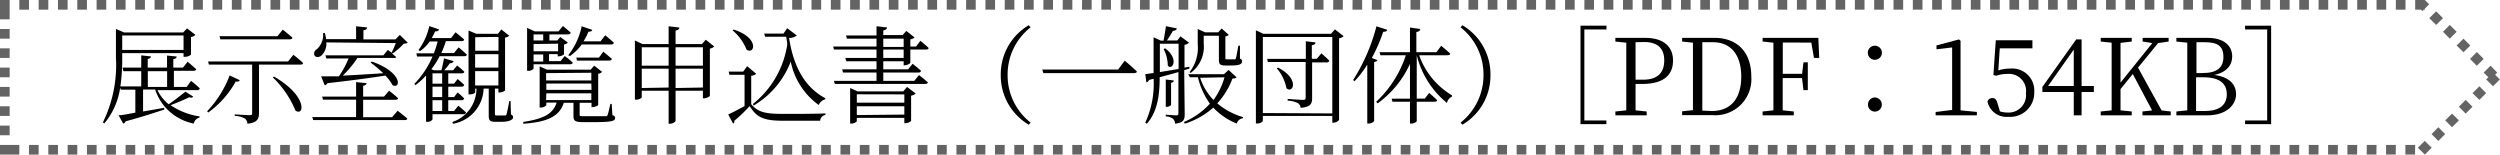
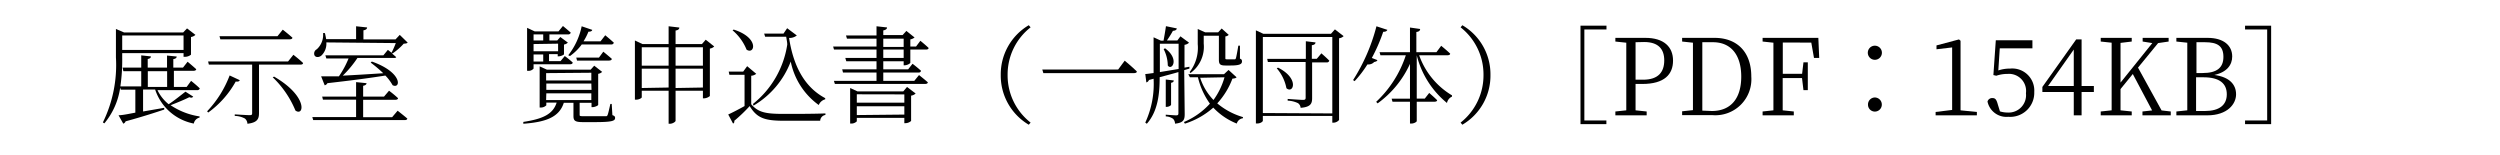
<svg xmlns="http://www.w3.org/2000/svg" viewBox="0 0 258.78 16">
  <defs>
    <style>.cls-1{fill:#646464;}</style>
  </defs>
  <g id="レイヤー_2" data-name="レイヤー 2">
    <g id="コンテンツ">
-       <path class="cls-1" d="M249,0h-1V1h1V0Zm-2,0h-1V1h1V0Zm-2,0h-1V1h1V0Zm-2,0h-1V1h1V0Zm-2,0h-1V1h1V0Zm-2,0h-1V1h1V0Zm-2,0h-1V1h1V0Zm-2,0h-1V1h1V0Zm-2,0h-1V1h1V0Zm-2,0h-1V1h1V0Zm-2,0h-1V1h1V0Zm-2,0h-1V1h1V0Zm-2,0h-1V1h1V0Zm-2,0h-1V1h1V0Zm-2,0h-1V1h1V0Zm-2,0h-1V1h1V0Zm-2,0h-1V1h1V0Zm-2,0h-1V1h1V0Zm-2,0h-1V1h1V0Zm-2,0h-1V1h1V0Zm-2,0h-1V1h1V0Zm-2,0h-1V1h1V0Zm-2,0h-1V1h1V0Zm-2,0h-1V1h1V0Zm-2,0h-1V1h1V0Zm-2,0h-1V1h1V0Zm-2,0h-1V1h1V0Zm-2,0h-1V1h1V0Zm-2,0h-1V1h1V0Zm-2,0h-1V1h1V0Zm-2,0h-1V1h1V0Zm-2,0h-1V1h1V0Zm-2,0h-1V1h1V0Zm-2,0h-1V1h1V0Zm-2,0h-1V1h1V0Zm-2,0h-1V1h1V0Zm-2,0h-1V1h1V0Zm-2,0h-1V1h1V0Zm-2,0h-1V1h1V0Zm-2,0h-1V1h1V0Zm-2,0h-1V1h1V0Zm-2,0h-1V1h1V0Zm-2,0h-1V1h1V0Zm-2,0h-1V1h1V0Zm-2,0h-1V1h1V0Zm-2,0h-1V1h1V0Zm-2,0h-1V1h1V0Zm-2,0h-1V1h1V0Zm-2,0h-1V1h1V0Zm-2,0h-1V1h1V0Zm-2,0h-1V1h1V0Zm-2,0h-1V1h1V0Zm-2,0h-1V1h1V0Zm-2,0h-1V1h1V0Zm-2,0h-1V1h1V0Zm-2,0h-1V1h1V0Zm-2,0h-1V1h1V0Zm-2,0h-1V1h1V0Zm-2,0h-1V1h1V0Zm-2,0h-1V1h1V0Zm-2,0h-1V1h1V0Zm-2,0h-1V1h1V0Zm-2,0h-1V1h1V0Zm-2,0h-1V1h1V0Zm-2,0h-1V1h1V0Zm-2,0h-1V1h1V0Zm-2,0h-1V1h1V0Zm-2,0h-1V1h1V0Zm-2,0h-1V1h1V0Zm-2,0h-1V1h1V0Zm-2,0h-1V1h1V0Zm-2,0h-1V1h1V0Zm-2,0h-1V1h1V0Zm-2,0h-1V1h1V0Zm-2,0h-1V1h1V0ZM99,0H98V1h1V0ZM97,0H96V1h1V0ZM95,0H94V1h1V0ZM93,0H92V1h1V0ZM91,0H90V1h1V0ZM89,0H88V1h1V0ZM87,0H86V1h1V0ZM85,0H84V1h1V0ZM83,0H82V1h1V0ZM81,0H80V1h1V0ZM79,0H78V1h1V0ZM77,0H76V1h1V0ZM75,0H74V1h1V0ZM73,0H72V1h1V0ZM71,0H70V1h1V0ZM69,0H68V1h1V0ZM67,0H66V1h1V0ZM65,0H64V1h1V0ZM63,0H62V1h1V0ZM61,0H60V1h1V0ZM59,0H58V1h1V0ZM57,0H56V1h1V0ZM55,0H54V1h1V0ZM53,0H52V1h1V0ZM51,0H50V1h1V0ZM49,0H48V1h1V0ZM47,0H46V1h1V0ZM45,0H44V1h1V0ZM43,0H42V1h1V0ZM41,0H40V1h1V0ZM39,0H38V1h1V0ZM37,0H36V1h1V0ZM35,0H34V1h1V0ZM33,0H32V1h1V0ZM31,0H30V1h1V0ZM29,0H28V1h1V0ZM27,0H26V1h1V0ZM25,0H24V1h1V0ZM23,0H22V1h1V0ZM21,0H20V1h1V0ZM19,0H18V1h1V0ZM17,0H16V1h1V0ZM15,0H14V1h1V0ZM13,0H12V1h1V0ZM11,0H10V1h1V0ZM9,0H8V1H9V0ZM7,0H6V1H7V0ZM5,0H4V1H5V0ZM3,0H2V1H3V0ZM1,0H0V1H0V2H1V1H1V0ZM1,3H0V4H1V3ZM1,5H0V6H1V5ZM1,7H0V8H1V7ZM1,9H0v1H1V9Zm0,2H0v1H1V11Zm0,2H0v1H1V13Zm0,2H0v1H1V15Zm1,0H1v1H2V15Zm2,0H3v1H4V15Zm2,0H5v1H6V15Zm2,0H7v1H8V15Zm2,0H9v1h1V15Zm2,0H11v1h1V15Zm2,0H13v1h1V15Zm2,0H15v1h1V15Zm2,0H17v1h1V15Zm2,0H19v1h1V15Zm2,0H21v1h1V15Zm2,0H23v1h1V15Zm2,0H25v1h1V15Zm2,0H27v1h1V15Zm2,0H29v1h1V15Zm2,0H31v1h1V15Zm2,0H33v1h1V15Zm2,0H35v1h1V15Zm2,0H37v1h1V15Zm2,0H39v1h1V15Zm2,0H41v1h1V15Zm2,0H43v1h1V15Zm2,0H45v1h1V15Zm2,0H47v1h1V15Zm2,0H49v1h1V15Zm2,0H51v1h1V15Zm2,0H53v1h1V15Zm2,0H55v1h1V15Zm2,0H57v1h1V15Zm2,0H59v1h1V15Zm2,0H61v1h1V15Zm2,0H63v1h1V15Zm2,0H65v1h1V15Zm2,0H67v1h1V15Zm2,0H69v1h1V15Zm2,0H71v1h1V15Zm2,0H73v1h1V15Zm2,0H75v1h1V15Zm2,0H77v1h1V15Zm2,0H79v1h1V15Zm2,0H81v1h1V15Zm2,0H83v1h1V15Zm2,0H85v1h1V15Zm2,0H87v1h1V15Zm2,0H89v1h1V15Zm2,0H91v1h1V15Zm2,0H93v1h1V15Zm2,0H95v1h1V15Zm2,0H97v1h1V15Zm2,0H99v1h1V15Zm2,0h-1v1h1V15Zm2,0h-1v1h1V15Zm2,0h-1v1h1V15Zm2,0h-1v1h1V15Zm2,0h-1v1h1V15Zm2,0h-1v1h1V15Zm2,0h-1v1h1V15Zm2,0h-1v1h1V15Zm2,0h-1v1h1V15Zm2,0h-1v1h1V15Zm2,0h-1v1h1V15Zm2,0h-1v1h1V15Zm2,0h-1v1h1V15Zm2,0h-1v1h1V15Zm2,0h-1v1h1V15Zm2,0h-1v1h1V15Zm2,0h-1v1h1V15Zm2,0h-1v1h1V15Zm2,0h-1v1h1V15Zm2,0h-1v1h1V15Zm2,0h-1v1h1V15Zm2,0h-1v1h1V15Zm2,0h-1v1h1V15Zm2,0h-1v1h1V15Zm2,0h-1v1h1V15Zm2,0h-1v1h1V15Zm2,0h-1v1h1V15Zm2,0h-1v1h1V15Zm2,0h-1v1h1V15Zm2,0h-1v1h1V15Zm2,0h-1v1h1V15Zm2,0h-1v1h1V15Zm2,0h-1v1h1V15Zm2,0h-1v1h1V15Zm2,0h-1v1h1V15Zm2,0h-1v1h1V15Zm2,0h-1v1h1V15Zm2,0h-1v1h1V15Zm2,0h-1v1h1V15Zm2,0h-1v1h1V15Zm2,0h-1v1h1V15Zm2,0h-1v1h1V15Zm2,0h-1v1h1V15Zm2,0h-1v1h1V15Zm2,0h-1v1h1V15Zm2,0h-1v1h1V15Zm2,0h-1v1h1V15Zm2,0h-1v1h1V15Zm2,0h-1v1h1V15Zm2,0h-1v1h1V15Zm2,0h-1v1h1V15Zm2,0h-1v1h1V15Zm2,0h-1v1h1V15Zm2,0h-1v1h1V15Zm2,0h-1v1h1V15Zm2,0h-1v1h1V15Zm2,0h-1v1h1V15Zm2,0h-1v1h1V15Zm2,0h-1v1h1V15Zm2,0h-1v1h1V15Zm2,0h-1v1h1V15Zm2,0h-1v1h1V15Zm2,0h-1v1h1V15Zm2,0h-1v1h1V15Zm2,0h-1v1h1V15Zm2,0h-1v1h1V15Zm2,0h-1v1h1V15Zm2,0h-1v1h1V15Zm2,0h-1v1h1V15Zm2,0h-1v1h1V15Zm2,0h-1v1h1V15Zm2,0h-1v1h1V15Zm2,0h-1v1h1V15Zm2,0h-1v1h1V15Zm2,0h-1v1h1V15Zm1-.41-.71.7L251,16l.71-.71-.71-.7Zm1.41-1.42-.7.71.7.71.71-.71-.71-.71Zm1.42-1.41-.71.7.71.71.71-.71-.71-.7Zm1.41-1.42-.7.71.7.71.71-.71-.71-.71Zm1.42-1.41-.71.71.71.7.7-.7-.7-.71Zm1.15-2.12-.71.7.49.49-.23.22.71.71.71-.71-.49-.48.22-.23h0l0,0h0l-.08-.08h0l-.11-.11h0l-.13-.13h0L258,7h0l-.11-.11h0l-.08-.08h0l0,0Zm-1.42-1.42-.7.71.7.71.71-.71h0l0,0h0L257,6h0l-.11-.11h0l-.13-.13h0l-.13-.13h0l-.12-.12h0l-.08-.08h0l0,0ZM255,4l-.71.71.71.7.71-.7h0l0,0h0l-.08-.08h0l-.12-.12h0l-.13-.13h0l-.13-.13h0l-.11-.11h0L255,4h0l0,0Zm-1.42-1.42-.7.71.7.71.71-.71h0l0,0h0l-.08-.08h0l-.11-.11h0l-.13-.13h0l-.13-.13h0l-.11-.11h0l-.08-.08h0l0,0Zm-1.41-1.41-.71.71.71.7.71-.7h0l0,0h0l-.08-.08h0l-.12-.12h0l-.13-.13h0l-.13-.13h0l-.11-.11h0l-.08-.08h0l0,0ZM251,0h-1V1h.59l.15.15.15-.15H251V.89l.44-.45h0l0,0h0l0,0h0L251.3.3h0l-.08-.08h0l-.08-.08h0l-.07-.07h0l0,0h0l0,0Z" />
      <path d="M20,10c-.09.11-.18.15-.4.06-.47.24-1.27.57-1.94.83a7.26,7.26,0,0,0,3,1.16v.12a.79.79,0,0,0-.6.62,5.27,5.27,0,0,1-4-3.52H14.81v2.27L17,11.16l0,.18c-.9.3-2.17.72-4,1.22a.38.38,0,0,1-.24.24l-.49-.87c.39,0,1-.13,1.74-.27V9.28H12.5l-.06-.21a7.37,7.37,0,0,1-1.64,3.7l-.15-.1A13.49,13.49,0,0,0,12,5.94V3l.84.36h6.12l.4-.42.87.67a.85.85,0,0,1-.46.22V5.66a1,1,0,0,1-.59.22H19V5.5H12.65v.44a18.93,18.93,0,0,1-.19,3h2.16V7.37H12.77L12.69,7h1.93V5.73l1,.11c0,.15-.11.22-.33.27V7h2V5.75l1,.1c0,.14-.11.23-.35.27V7h1l.48-.61s.54.45.89.77c0,.12-.14.17-.3.17H18V9h1.32l.46-.63s.56.44.9.78a.25.25,0,0,1-.27.18H16.3a4.18,4.18,0,0,0,1.16,1.46c.6-.39,1.34-1,1.74-1.3ZM12.65,3.67v1.5H19V3.67Zm2.65,3.7V9h2V7.37Z" />
      <path d="M24.82,8.3c-.06.12-.15.17-.42.14a9.84,9.84,0,0,1-2.85,3.21l-.11-.13a11.08,11.08,0,0,0,2.33-3.71Zm5.55-2.63s.62.48,1,.85c0,.12-.12.17-.28.17H26.81v5c0,.59-.14,1-1.2,1.12a.72.72,0,0,0-.26-.54A2.26,2.26,0,0,0,24.3,12v-.16s1.28.08,1.53.08.27-.06.27-.23V6.69H21.62l-.08-.33h8.28Zm-7.56-1.6-.09-.32h6l.55-.68s.6.47,1,.83c0,.12-.14.17-.3.17Zm5.56,3.86c3.55,2.06,3.1,4.17,2.21,3.51A10.09,10.09,0,0,0,28.23,8Z" />
      <path d="M41.16,11.46s.6.47,1,.81c0,.11-.12.16-.27.16H32.42l-.09-.31h4.53v-1.8H33.43L33.35,10h3.51V8.5l1.08.11c0,.13-.12.23-.35.27V10h2.16l.52-.61a11,11,0,0,1,.93.77c0,.12-.13.17-.28.17H37.59v1.8h3ZM33.78,4.39a1.7,1.7,0,0,1-.48,1.33c-.22.22-.61.27-.75,0a.5.5,0,0,1,.24-.62,2,2,0,0,0,.65-1.68h.19c.06.23.1.44.13.63h3.1V2.72L38,2.84c0,.15-.13.26-.38.3v.94h3.32l.44-.47.82.8c-.08.08-.19.1-.41.11a6.06,6.06,0,0,1-1.14,1l-.09,0,.45.39C41,6,40.85,6,40.7,6H37a11.11,11.11,0,0,1-1.52,1.83c1.21-.06,2.68-.15,4.19-.25a13.37,13.37,0,0,0-1.3-1.1l.12-.11c3.23,1.14,3,2.88,2.15,2.45a4.73,4.73,0,0,0-.75-1c-1.51.24-3.43.5-6,.79a.41.41,0,0,1-.28.22l-.37-.93c.44,0,1.07,0,1.84,0a9.21,9.21,0,0,0,1-1.85h-2.3l-.1-.32h6l.47-.57.38.3a10.17,10.17,0,0,0,.44-1Z" />
-       <path d="M44.77,11.82v.54a.62.62,0,0,1-.56.25H44.1V7.81a7.14,7.14,0,0,1-1.09,1l-.12-.13a9.15,9.15,0,0,0,1.88-2.83h-1.6l-.07-.33h1.81a9.71,9.71,0,0,0,.39-1.23h-.82a3.91,3.91,0,0,1-1,1l-.16-.11A6.59,6.59,0,0,0,44.44,2.7l1,.34c0,.13-.17.22-.4.21a7.43,7.43,0,0,1-.35.69h2l.46-.6s.53.41.89.75c0,.12-.13.17-.29.17h-1.6a8.67,8.67,0,0,1-.47,1.23H47l.47-.59s.51.42.85.75c0,.12-.13.17-.28.17H45.5a7.22,7.22,0,0,1-.85,1.34l.26.11h.78c.1-.36.2-.85.27-1.23l1,.29a.36.36,0,0,1-.39.21,6.1,6.1,0,0,1-.59.73h.93l.41-.49s.45.36.74.64c0,.12-.12.17-.27.17H46.4V8.66H47l.37-.48s.42.35.68.61a.25.25,0,0,1-.27.18H46.4v1.08H47l.37-.48a8,8,0,0,1,.68.62.25.25,0,0,1-.27.18H46.4v1.12H47l.44-.55s.49.4.8.7a.26.26,0,0,1-.28.18Zm0-4.23V8.66h1V7.59Zm1,1.38h-1v1.08h1Zm0,1.4h-1v1.12h1Zm7.12,1.48c.2.09.22.18.22.32s-.24.44-1.23.44h-.59c-.61,0-.7-.19-.7-.64V9.17h-.53a3.81,3.81,0,0,1-3.17,3.64l-.07-.18a3.65,3.65,0,0,0,2.5-3.46h-.13v.39c0,.06-.22.21-.57.21H48.5V3.16l.81.34h2.23l.36-.45.81.65a.72.72,0,0,1-.43.19V9.34c0,.06-.26.23-.58.23h-.11v-.4h-.36V11.8c0,.12,0,.15.22.15h.84c.08,0,.11,0,.14-.12a13.79,13.79,0,0,0,.28-1.37h.14Zm-3.7-8V5.25h2.41V3.82Zm2.41,1.76H49.18V7h2.41ZM49.18,8.85h2.41V7.36H49.18Z" />
      <path d="M63.39,11.92c.23.07.28.16.28.29,0,.3-.3.43-2.06.43H60.36c-.84,0-1-.14-1-.64V10.64h-1c-.48,1.52-1.91,2-4.19,2.17l0-.19c2-.31,3.06-.78,3.45-2H56.55v.28a.78.78,0,0,1-.58.23h-.11V6.87l.75.34h4.53l.37-.41.82.64a.74.74,0,0,1-.41.2v3.21c0,.08-.35.24-.58.24h-.11v-.45H60v1.23c0,.13,0,.16.43.16h2.25c.13,0,.15,0,.21-.12s.17-.62.29-1.15h.14ZM55.23,7.1a.67.67,0,0,1-.57.23h-.1V2.88l.79.37h2.46l.46-.56s.49.4.81.69a.26.26,0,0,1-.28.18H56.87v.63h.81L58,3.83l.78.58a.72.72,0,0,1-.4.2v1c0,.07-.34.22-.54.22h-.11V5.6h-.9v.73h1.19l.44-.53a9.38,9.38,0,0,1,.82.67c0,.12-.11.18-.25.18H55.23Zm0-3.54v.63h1V3.56Zm0,1v.75h2.54V4.52Zm1,1.08h-1v.73h1Zm.3,1.93v.76h4.68V7.53Zm4.68,1.08H56.55V9.3h4.68Zm-4.68,1.71h4.68v-.7H56.55Zm2.29-4.64a7.2,7.2,0,0,0,1.39-3l1.09.37c0,.12-.17.2-.39.19a6,6,0,0,1-.51,1h1.76l.49-.63s.55.45.89.77a.25.25,0,0,1-.28.18H60.22A5.35,5.35,0,0,1,59,5.8Zm3.63-.37s.54.44.88.74c0,.12-.14.18-.29.18H59.73l-.08-.31H62Z" />
      <path d="M73.93,4.81a.82.82,0,0,1-.45.22V9.94a1,1,0,0,1-.62.24h-.1V9.39H69.93V12.5c0,.11-.31.31-.58.31h-.14V9.39H66.43v.68c0,.08-.29.25-.59.25h-.12V4.19l.78.37h2.71V2.72l1.11.13c0,.16-.12.27-.39.31v1.4h2.73l.39-.45Zm-7.5.08V6.8h2.78V4.89Zm2.78,4.17V7.11H66.43v2Zm.72-4.17V6.8h2.83V4.89Zm2.83,4.17V7.11H69.93v2Z" />
      <path d="M77.76,10.79c.75.88,1.57,1,3.42,1,1.26,0,3,0,4.26-.05v.16a.63.63,0,0,0-.54.6H81.19c-2,0-2.82-.25-3.59-1.52A15.79,15.79,0,0,1,76,12.51a.22.22,0,0,1-.12.28l-.5-.94c.42-.19,1.08-.53,1.69-.87V7.74H75.5l-.07-.33h1.5l.41-.56.94.79a.92.92,0,0,1-.52.2ZM75.94,3.06c2.7.85,2.18,2.64,1.34,2.08a5.16,5.16,0,0,0-1.45-2Zm2,7.7a9.73,9.73,0,0,0,3.55-6.14c0-.26-.07-.54-.11-.82H79.2l-.1-.32h2l.38-.56,1,.75a1.22,1.22,0,0,1-.8.26c.4,2.61,1.42,5,3.74,6.23l0,.12a1,1,0,0,0-.67.59,7.32,7.32,0,0,1-2.9-4.5A9,9,0,0,1,78,10.93Z" />
      <path d="M93.54,6.76V6.34H91.43v.84H94l.46-.58s.54.41.88.73a.25.25,0,0,1-.27.18H91.43v.86h3.21l.49-.6s.54.42.91.75c0,.12-.14.17-.29.17H86.42l-.1-.32h4.41V7.51H87.26l-.08-.33h3.55V6.34H87.6L87.5,6h3.23V5.13h-4.4l-.09-.31h4.49V4H87.67l-.1-.33h3.16V2.72l1.09.12c0,.15-.13.26-.39.31v.48h2l.39-.43.85.68a1,1,0,0,1-.44.2v.74h.59l.45-.6s.54.44.85.74c0,.12-.11.17-.27.17H94.23V6.52a.94.94,0,0,1-.6.24ZM93.89,9l.89.68a.86.86,0,0,1-.47.22v2.62a.91.91,0,0,1-.59.23h-.11V12.2H88.69v.36a.8.8,0,0,1-.6.23H88V9.11l.76.35H93.5Zm-5.2.76v.87h4.92V9.77Zm4.92,2.1V11H88.69v.91Zm-2.18-7h2.11V4H91.43ZM93.54,6V5.13H91.43V6Z" />
      <path d="M106.49,2.61l.19.22a6.19,6.19,0,0,0-2.38,4.93,6.2,6.2,0,0,0,2.38,4.93l-.19.22a5.9,5.9,0,0,1-2.9-5.15A5.9,5.9,0,0,1,106.49,2.61Z" />
      <path d="M115.74,7.2l.68-.92s.79.65,1.26,1.12c0,.13-.15.17-.32.17H108l-.11-.37Z" />
      <path d="M122.63,11.8c0,.56-.09.91-1,1a.76.76,0,0,0-.2-.5,1.38,1.38,0,0,0-.76-.25v-.18s.89.07,1.08.07.23-.07.23-.22V7.46c-.58.17-1.22.34-1.94.53,0,1.63-.16,3.51-1.33,4.82l-.16-.12a9.51,9.51,0,0,0,.86-4.54l-.48.13a.39.39,0,0,1-.27.25l-.11-.87c.2,0,.5-.06.86-.1V3.86l.76.35h.27c.08-.43.19-1.06.25-1.5l1.12.23c0,.15-.17.24-.4.25-.16.3-.41.7-.62,1h1.08l.32-.43.89.66a.82.82,0,0,1-.47.22V7l.51-.09,0,.19-.54.16Zm-2.57-4.34L122,7.14V4.53h-1.94ZM120.6,5c1.54,1.14.68,2.36.28,1.78a3.81,3.81,0,0,0-.43-1.7Zm.62,5.84c0,.08-.24.22-.44.22h-.11V8.23l.83.1c0,.12-.09.21-.28.24ZM128,8c-.08.09-.19.12-.43.14A7.8,7.8,0,0,1,126,10.7a7.31,7.31,0,0,0,2.66,1.42l0,.12a.76.76,0,0,0-.64.55,6.75,6.75,0,0,1-2.43-1.65,8.15,8.15,0,0,1-2.94,1.66l-.1-.17a7.62,7.62,0,0,0,2.69-1.9A7.74,7.74,0,0,1,124,8h-.83L123,7.68h3.7l.47-.44Zm-4.86-.54a4.11,4.11,0,0,0,.84-2.89V3l.78.35h1.33l.37-.4.73.66a.6.6,0,0,1-.35.16V6c0,.12,0,.14.19.14h.76c.06,0,.1,0,.14-.11s.16-.74.25-1.3h.17l0,1.34c.19.07.21.16.21.29,0,.28-.25.42-1.17.42h-.55c-.57,0-.67-.16-.67-.61V3.7H124.6v.81a3.36,3.36,0,0,1-1.37,3.05Zm1.09.59a6,6,0,0,0,1.38,2.3A7.38,7.38,0,0,0,126.75,8Z" />
      <path d="M139.08,3.74a.79.79,0,0,1-.47.22v8.46a.79.79,0,0,1-.59.28h-.11V12h-7.19v.49c0,.11-.26.29-.56.29H130V3.14l.77.36h7l.41-.46Zm-1.17,8V3.83h-7.19V11.7Zm-1.13-6.22s.51.44.82.76a.25.25,0,0,1-.27.18h-1.51v3.7c0,.55-.14.92-1.19,1a.65.65,0,0,0-.27-.48,2.65,2.65,0,0,0-1.07-.26v-.18s1.32.1,1.57.1.29-.06.29-.25V6.42h-3.91l-.07-.33h4V4.27l1,.12c0,.16-.13.26-.38.29V6.09h.51ZM132.29,7c2.25,1.13,1.58,2.75.87,2.13a4.41,4.41,0,0,0-1-2.06Z" />
-       <path d="M142.57,6.22c0,.1-.14.16-.33.2v6.12a.78.78,0,0,1-.58.25h-.13V6.69a11.3,11.3,0,0,1-1.31,1.71l-.16-.11a19.3,19.3,0,0,0,2.42-5.57l1.13.37c-.05.12-.18.21-.43.2A17.49,17.49,0,0,1,142,6Zm4.33-.5a7.88,7.88,0,0,0,3.4,4.15l0,.13a.91.91,0,0,0-.52.66,9.27,9.27,0,0,1-3.13-4.94h0v4.49h.83l.46-.59s.49.42.82.75c0,.12-.14.16-.29.16h-1.82v2c0,.09-.29.26-.55.26h-.15V10.53h-1.81l-.09-.32h1.9V6.61a10.3,10.3,0,0,1-3.35,4.09l-.15-.16a11.5,11.5,0,0,0,3.07-4.82h-2.63l-.09-.32h3.15V2.85L147,3c0,.17-.12.28-.39.31V5.4h2.08l.49-.66s.58.47.93.81c0,.12-.13.17-.28.17Z" />
+       <path d="M142.57,6.22c0,.1-.14.16-.33.2a.78.78,0,0,1-.58.25h-.13V6.69a11.3,11.3,0,0,1-1.31,1.71l-.16-.11a19.3,19.3,0,0,0,2.42-5.57l1.13.37c-.05.12-.18.21-.43.2A17.49,17.49,0,0,1,142,6Zm4.33-.5a7.88,7.88,0,0,0,3.4,4.15l0,.13a.91.91,0,0,0-.52.66,9.27,9.27,0,0,1-3.13-4.94h0v4.49h.83l.46-.59s.49.42.82.75c0,.12-.14.16-.29.16h-1.82v2c0,.09-.29.26-.55.26h-.15V10.53h-1.81l-.09-.32h1.9V6.61a10.3,10.3,0,0,1-3.35,4.09l-.15-.16a11.5,11.5,0,0,0,3.07-4.82h-2.63l-.09-.32h3.15V2.85L147,3c0,.17-.12.28-.39.31V5.4h2.08l.49-.66s.58.47.93.81c0,.12-.13.17-.28.17Z" />
      <path d="M151.37,2.61a5.88,5.88,0,0,1,2.91,5.15,5.88,5.88,0,0,1-2.91,5.15l-.18-.22a6.23,6.23,0,0,0,2.37-4.93,6.21,6.21,0,0,0-2.37-4.93Z" />
      <path d="M163.6,2.66h2.69v.39H164v9.42h2.28v.38H163.6Z" />
      <path d="M169.3,8.69c0,.92,0,1.81,0,2.73l1.15.12v.4h-3.24v-.4l1.13-.12c0-1,0-2.11,0-3.19v-.6c0-1.07,0-2.15,0-3.21l-1.13-.12V3.92h3.11c1.91,0,2.86.93,2.86,2.35S172.3,8.69,170,8.69Zm0-4.32c0,1.06,0,2.15,0,3.26v.62h.78c1.59,0,2.19-.81,2.19-2s-.63-1.9-2.08-1.9Z" />
      <path d="M177.48,3.92c2.29,0,3.8,1.42,3.8,4a3.73,3.73,0,0,1-4,4h-3.16v-.4l1.12-.12c0-1,0-2.13,0-3.38V7.65c0-1.09,0-2.17,0-3.23l-1.12-.12V3.92Zm-.29,7.57c2,0,3.05-1.33,3.05-3.56s-1.05-3.56-2.93-3.56h-1.1c0,1.06,0,2.16,0,3.28V8c0,1.25,0,2.36,0,3.45Z" />
      <path d="M184.54,4.4c0,1,0,2.12,0,3.24h2l.14-1.19h.45V9.33h-.45l-.15-1.25h-2c0,1.21,0,2.29,0,3.34l1.15.12v.4h-3.23v-.4l1.12-.12c0-1,0-2.11,0-3.19v-.6c0-1.07,0-2.15,0-3.21l-1.12-.12V3.92h5.77L188.31,6h-.54l-.28-1.59Z" />
      <path d="M194.07,4.73a.73.73,0,0,1,0,1.46.73.73,0,0,1,0-1.46Zm0,5.36a.73.73,0,0,1,.72.74.72.72,0,0,1-.72.72.71.71,0,0,1-.71-.72A.72.72,0,0,1,194.07,10.09Z" />
      <path d="M204.63,11.59v.35h-4.27v-.35l1.71-.21c0-.66,0-1.31,0-2V4.91l-1.62.19V4.7l2.33-.62.16.14,0,1.7v3.5c0,.65,0,1.3,0,2Z" />
      <path d="M206.85,7.29a3.76,3.76,0,0,1,1.22-.19,2.28,2.28,0,0,1,2.5,2.42,2.49,2.49,0,0,1-2.69,2.57,2,2,0,0,1-2.15-1.58.5.5,0,0,1,.5-.36c.31,0,.43.15.57.67l.22.71a2.72,2.72,0,0,0,.8.12,1.8,1.8,0,0,0,1.89-2,1.77,1.77,0,0,0-1.89-2,3.64,3.64,0,0,0-1.18.19l-.3-.07.25-3.6h3.79V5H207Z" />
      <path d="M216.74,9.52h-1.27v2.42h-.81V9.52h-3.25V9l3.5-4.92h.56V8.9h1.27Zm-2.08-.62V5.13L212,8.9Z" />
      <path d="M224.7,11.54v.4h-2.93v-.4l1-.11-2-3.77L219.5,9.22c0,.64,0,1.4,0,2.2l1.16.12v.4h-3.21v-.4l1.13-.12c0-1,0-2.11,0-3.19v-.6c0-1.07,0-2.15,0-3.21l-1.13-.12V3.92h3.21V4.3l-1.16.14c0,1,0,2.1,0,3.19v.92l3.29-4.09-1-.16V3.92h2.69V4.3l-1.09.16L221.31,7l2.44,4.43Z" />
      <path d="M228.52,3.92c1.64,0,2.54.78,2.54,1.93,0,.86-.54,1.62-1.85,1.91,1.58.21,2.25,1,2.25,2s-.88,2.18-3,2.18h-3.18v-.4l1.13-.12c0-1.05,0-2.12,0-3.2v-.6c0-1.06,0-2.14,0-3.2l-1.13-.12V3.92Zm-1.16.45c0,1,0,2.09,0,3.19H228c1.47,0,2.15-.55,2.15-1.67s-.6-1.52-1.92-1.52Zm.87,7.12c1.5,0,2.27-.62,2.27-1.73S229.76,8,228.08,8h-.76c0,1.29,0,2.41,0,3.49Z" />
      <path d="M232.39,12.85v-.38h2.29V3.05h-2.29V2.66h2.7V12.85Z" />
    </g>
  </g>
</svg>